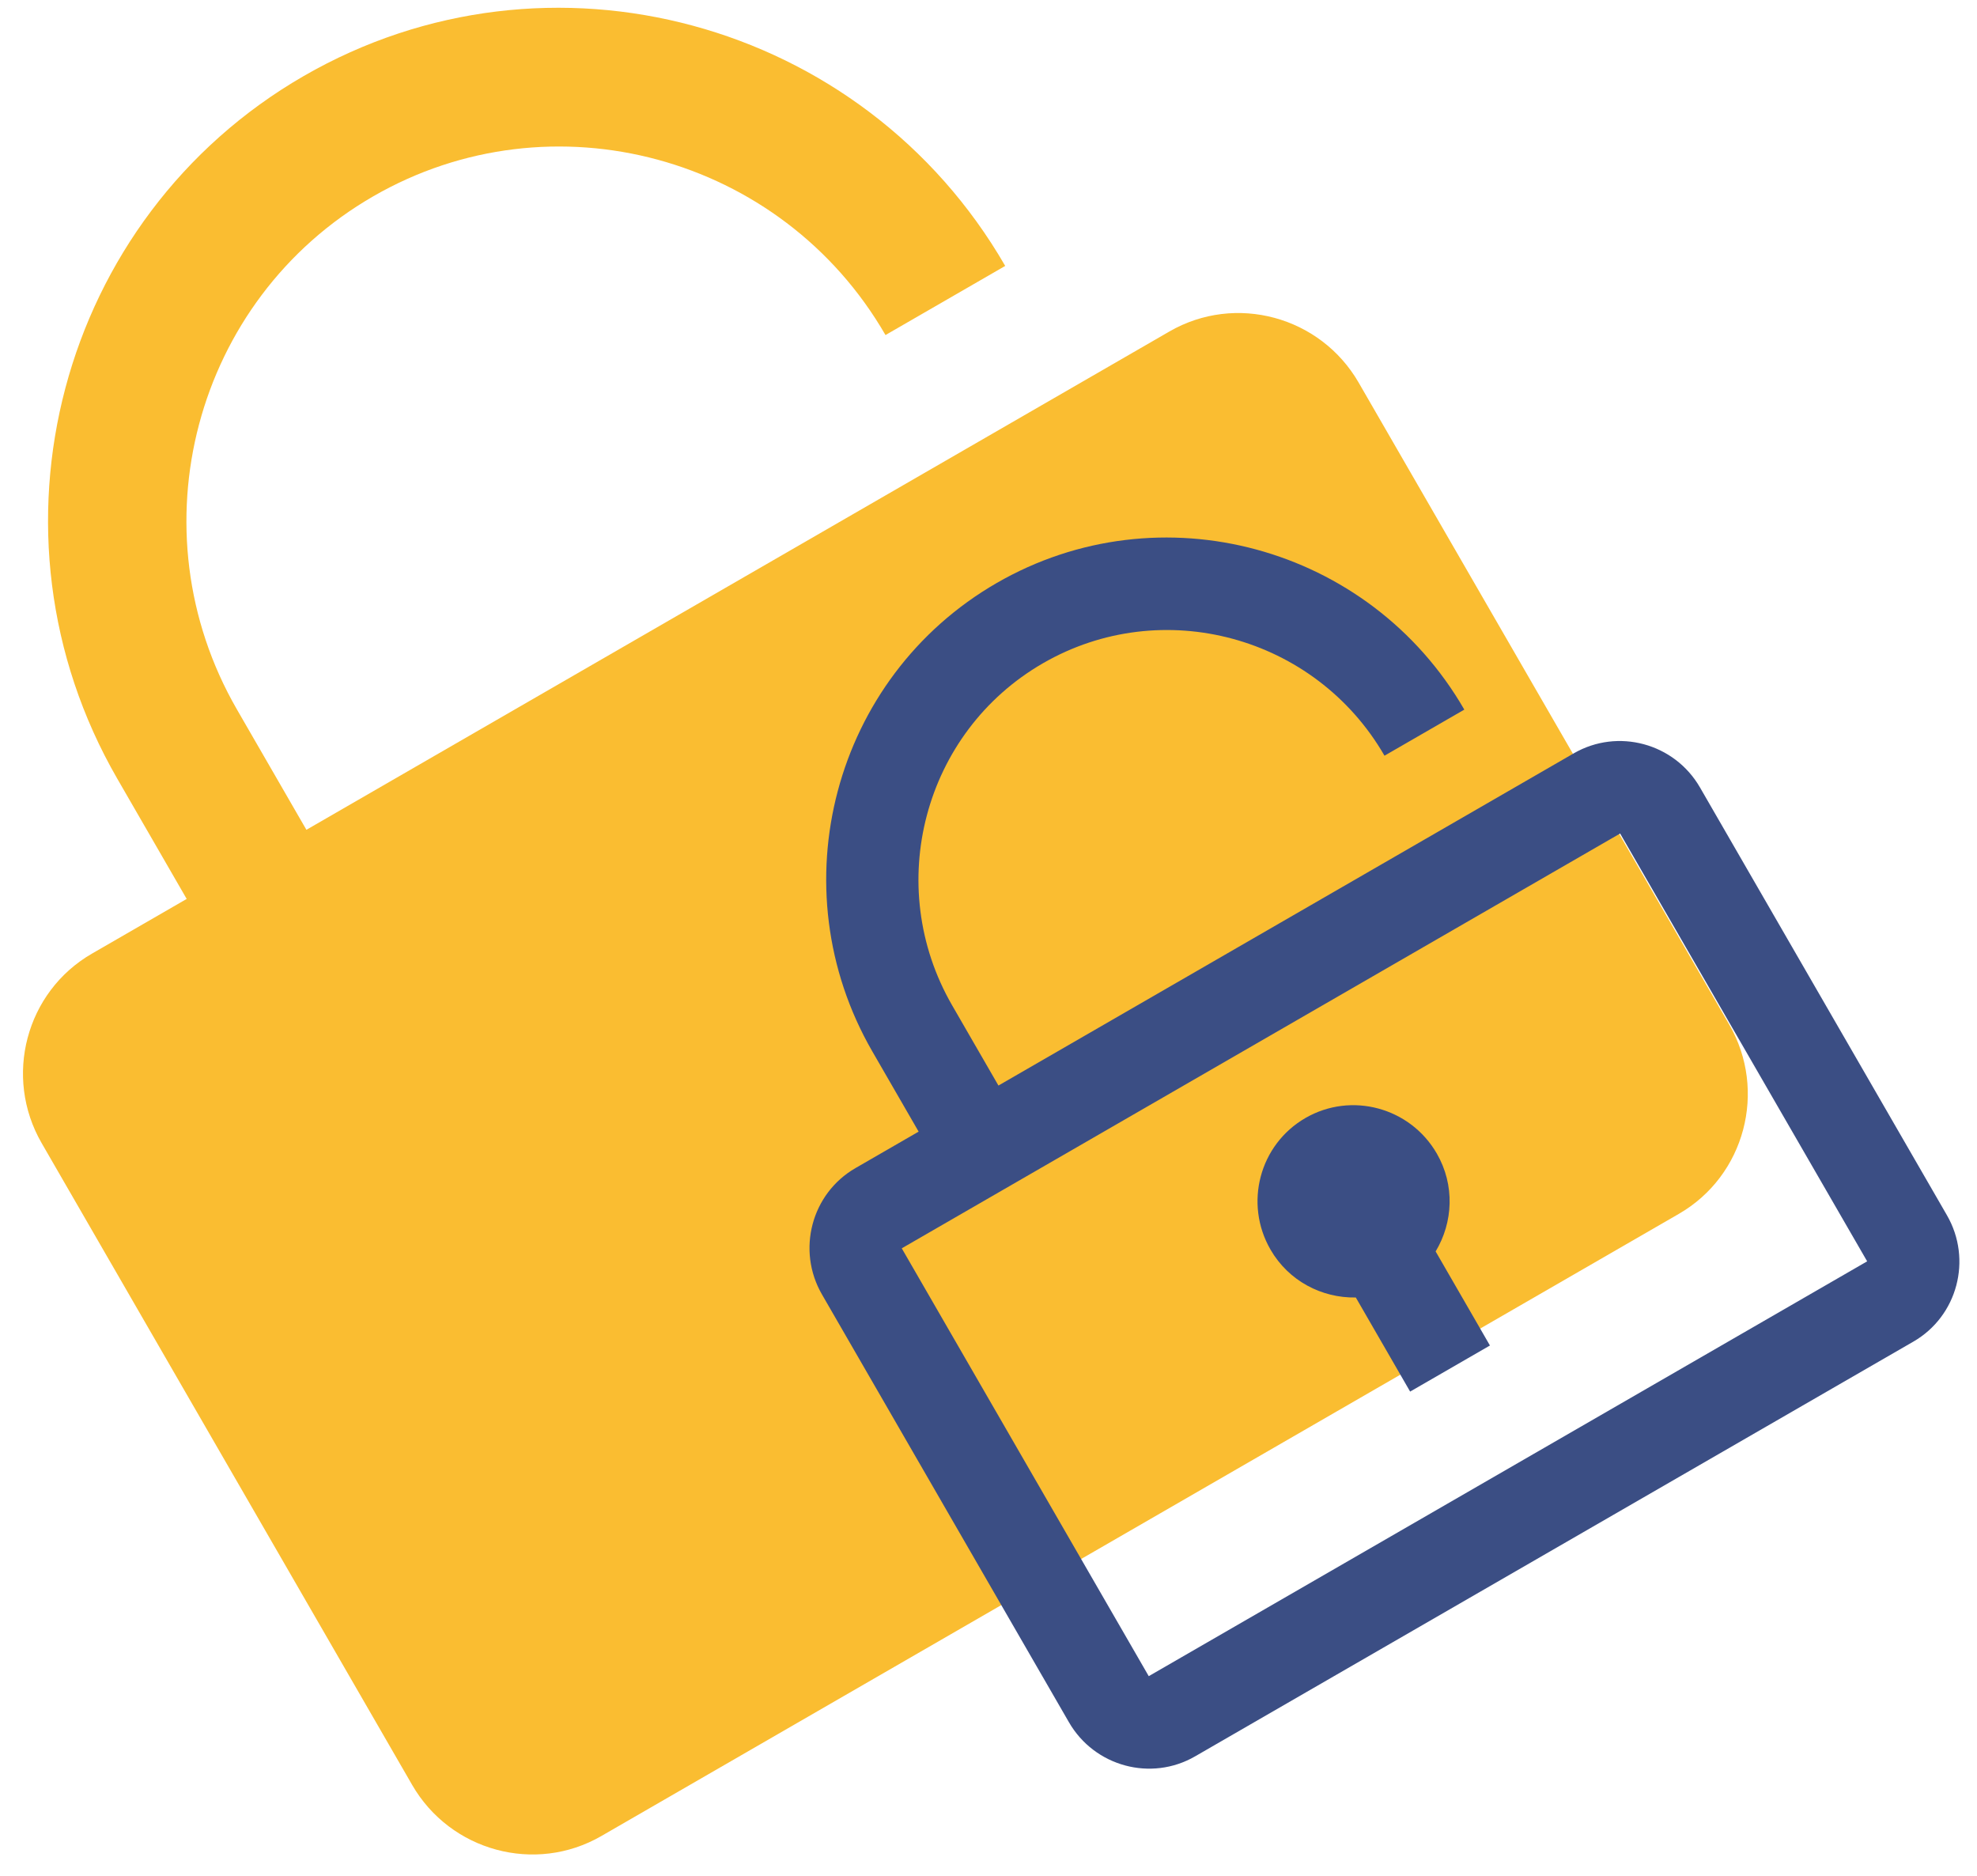
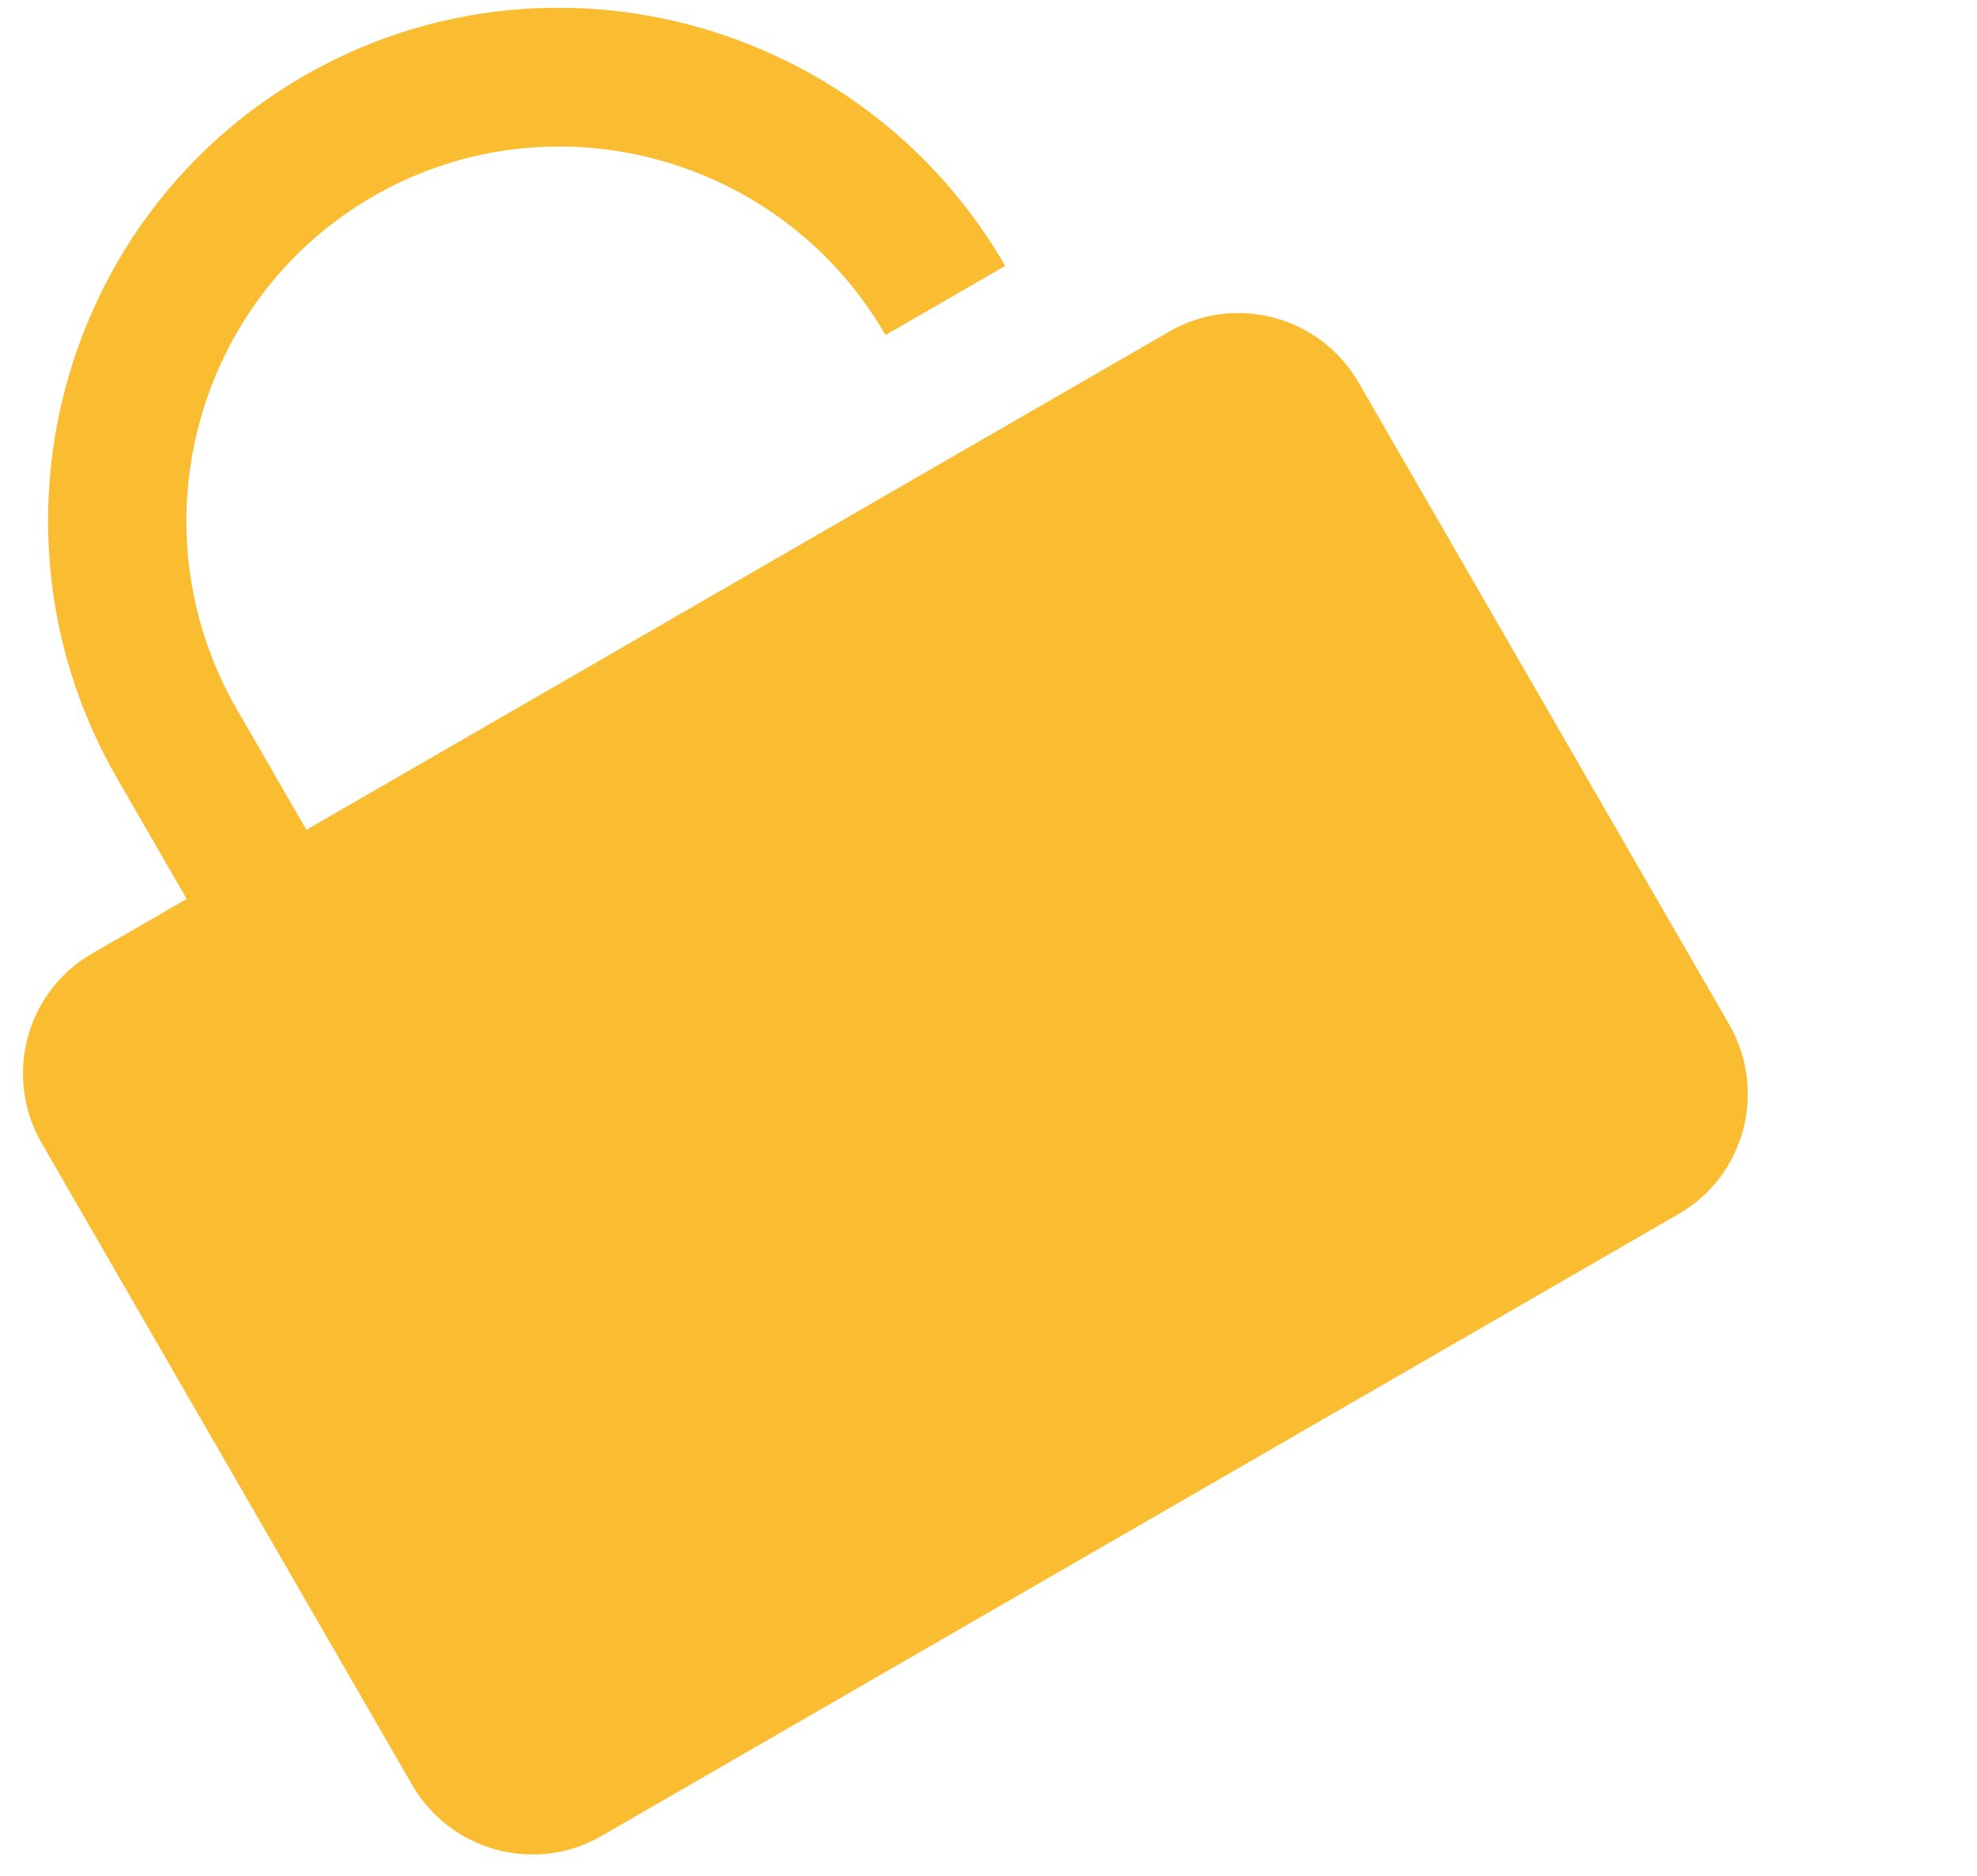
<svg xmlns="http://www.w3.org/2000/svg" width="78px" height="74px" viewBox="0 0 78 74" version="1.1">
  <title>721ECE78-03EA-4CFC-A62A-0B4DEE3F3F69</title>
  <desc>Created with sketchtool.</desc>
  <g id="Page-1" stroke="none" stroke-width="1" fill="none" fill-rule="evenodd">
    <g id="home" transform="translate(-1053, -5363)">
      <g id="Group-11" transform="translate(0, 4381)">
        <g id="24-roundicon-2" transform="translate(1039, 970)">
          <path d="M22.253,36.384 L22.253,30.905 C22.253,19.697 31.326,10.579 42.481,10.579 C53.633,10.579 62.706,19.697 62.706,30.905 L57.252,30.905 C57.252,22.719 50.624,16.06 42.481,16.06 C34.334,16.06 27.707,22.719 27.707,30.905 L27.707,36.384 L67.026,36.384 C70.034,36.384 72.481,38.842 72.481,41.865 L72.481,71.098 C72.481,74.121 70.034,76.579 67.026,76.579 L17.935,76.579 C14.927,76.579 12.481,74.121 12.481,71.098 L12.481,41.865 C12.481,38.842 14.927,36.384 17.935,36.384 L22.253,36.384 Z" id="lock-icon-copy" fill="#FABD31" transform="translate(42.481, 43.579) rotate(-30) translate(-42.481, -43.579) " />
-           <path d="M50.835,49.256 L50.835,45.603 C50.835,38.131 56.884,32.053 64.321,32.053 C71.755,32.053 77.804,38.131 77.804,45.603 L74.168,45.603 C74.168,40.146 69.75,35.707 64.321,35.707 C58.89,35.707 54.471,40.146 54.471,45.603 L54.471,49.256 L80.684,49.256 C82.69,49.256 84.321,50.895 84.321,52.91 L84.321,72.399 C84.321,74.414 82.69,76.053 80.684,76.053 L47.957,76.053 C45.951,76.053 44.321,74.414 44.321,72.399 L44.321,52.91 C44.321,50.895 45.951,49.256 47.957,49.256 L50.835,49.256 Z M47.957,52.91 L47.957,72.399 L80.686,72.399 L80.684,52.91 L47.957,52.91 Z M64.321,56.421 C66.411,56.421 68.108,58.126 68.108,60.227 C68.108,61.665 67.306,62.902 66.137,63.548 L66.137,67.833 L62.501,67.833 L62.501,63.547 C61.331,62.9 60.531,61.663 60.531,60.227 C60.531,58.126 62.228,56.421 64.321,56.421 Z" id="lock-icon" fill="#3B4E84" transform="translate(64.321, 54.053) rotate(-30) translate(-64.321, -54.053) " />
        </g>
      </g>
    </g>
  </g>
</svg>